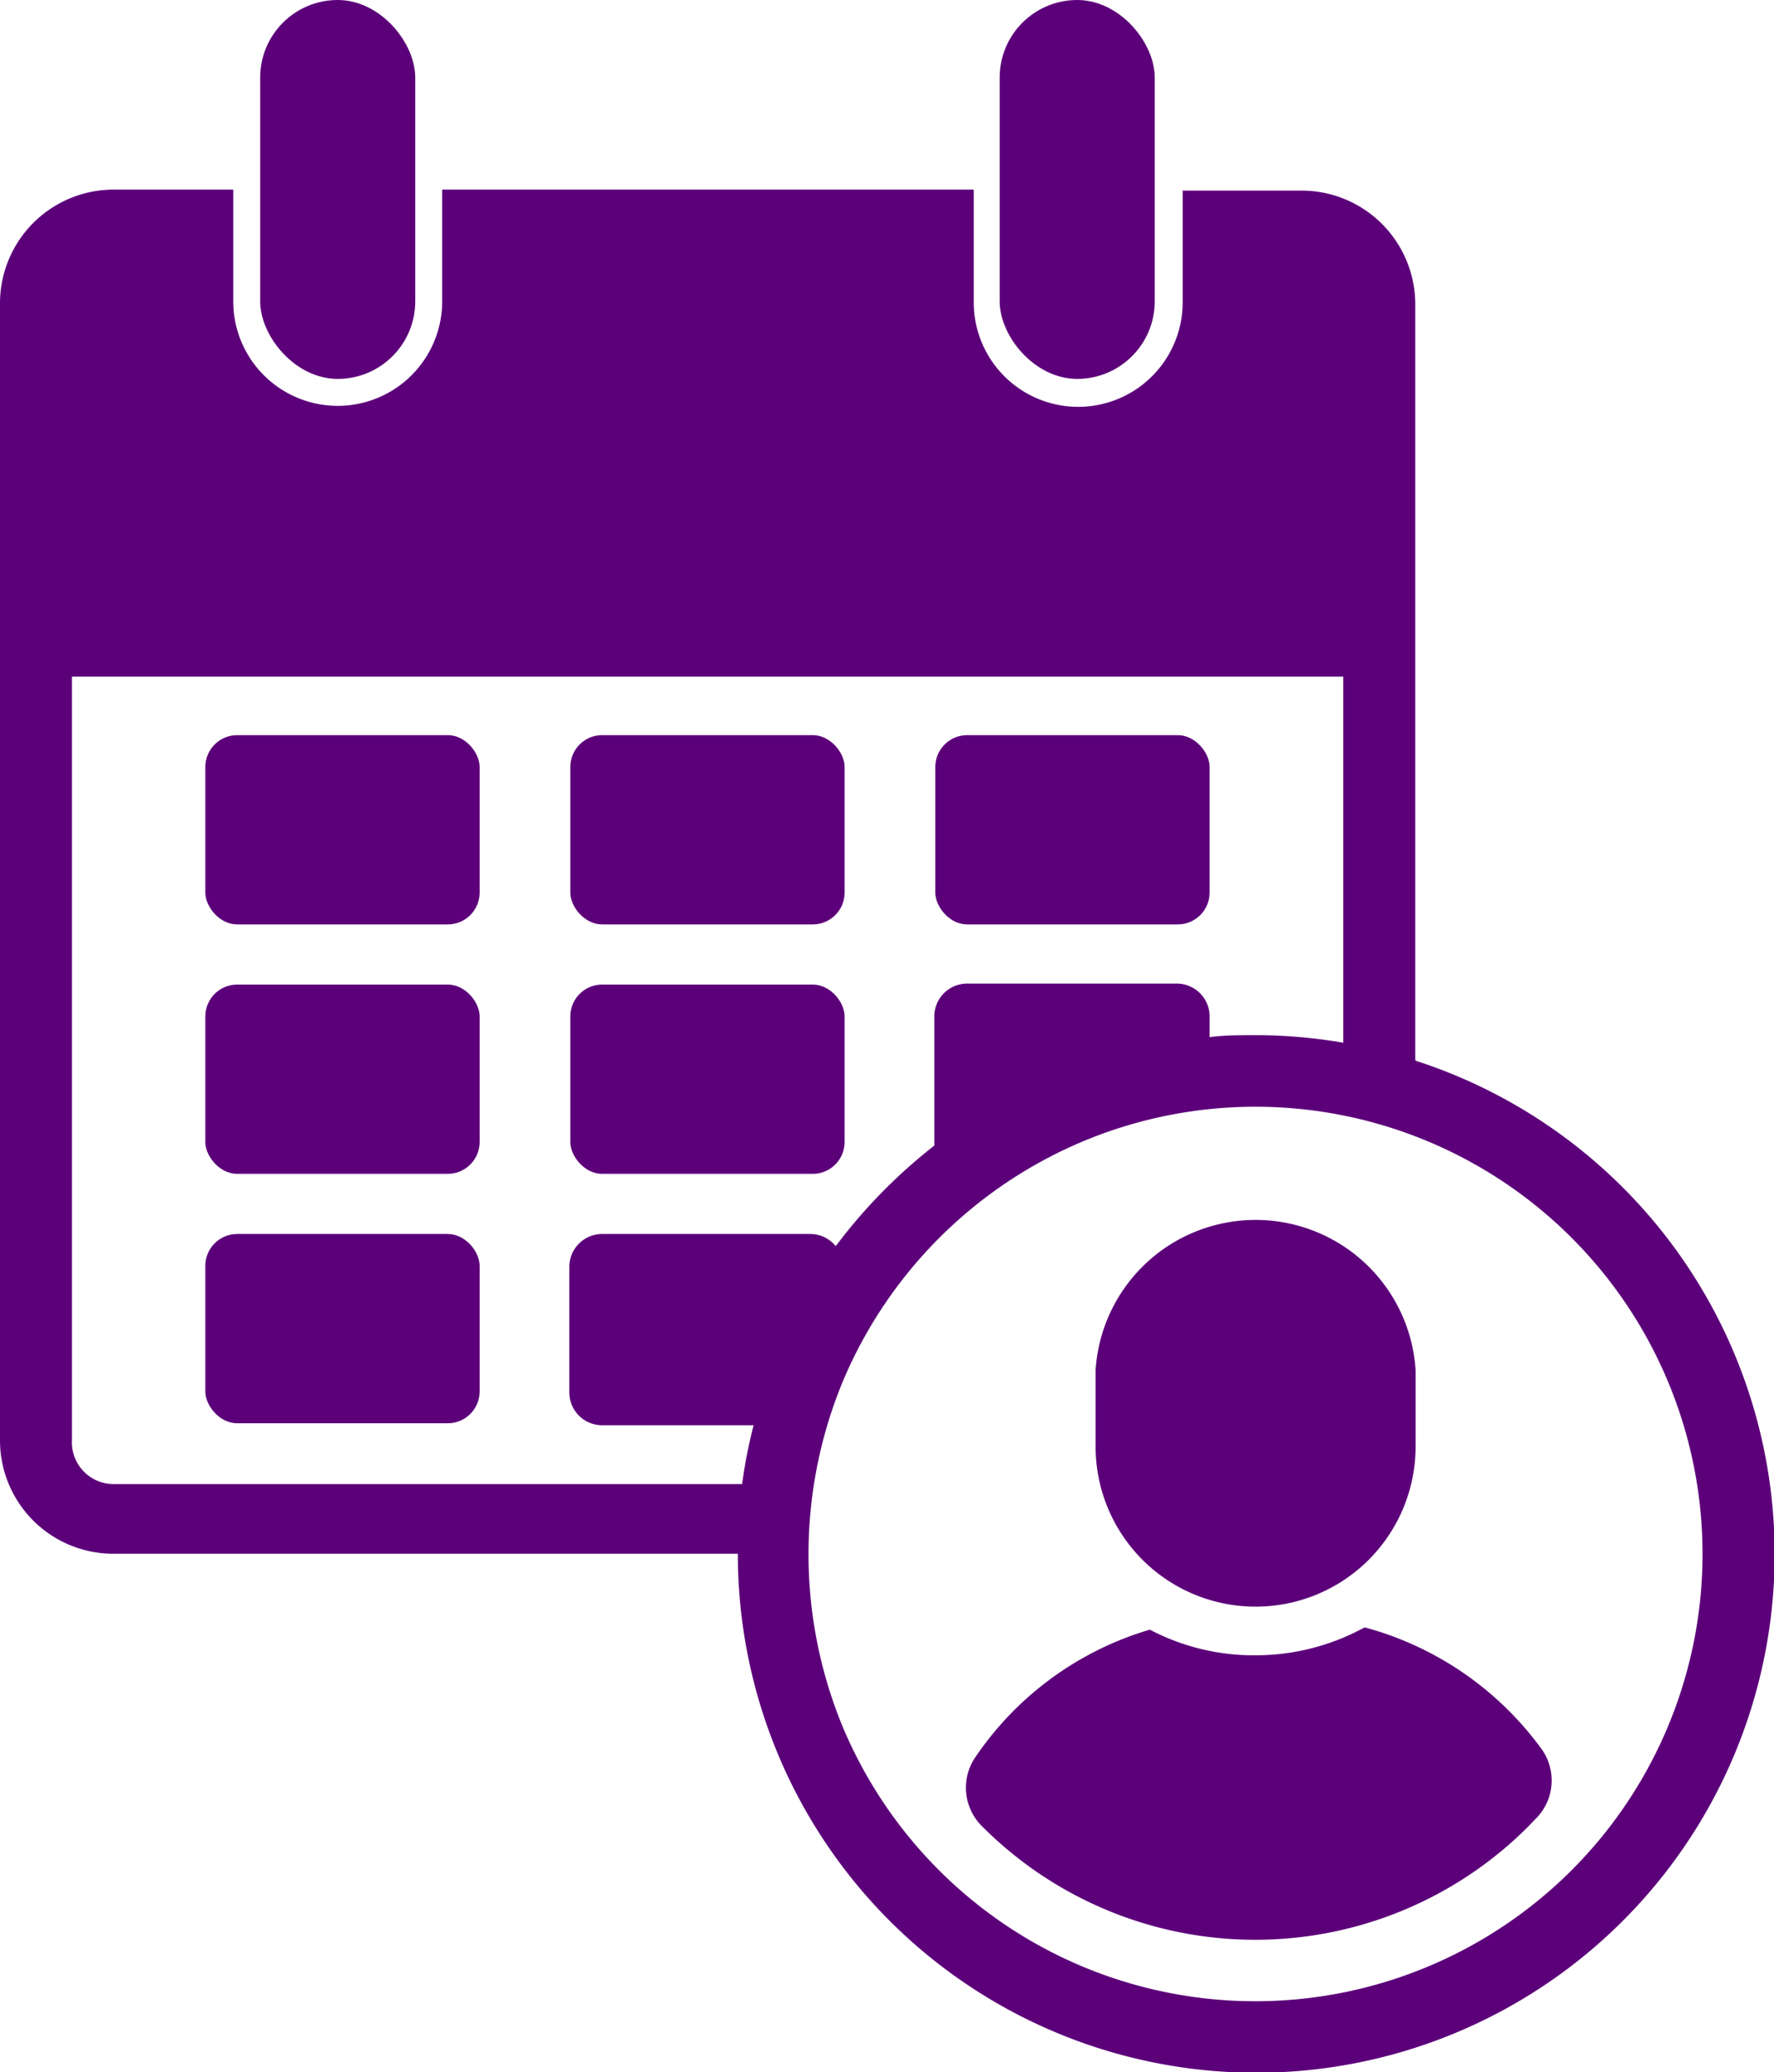
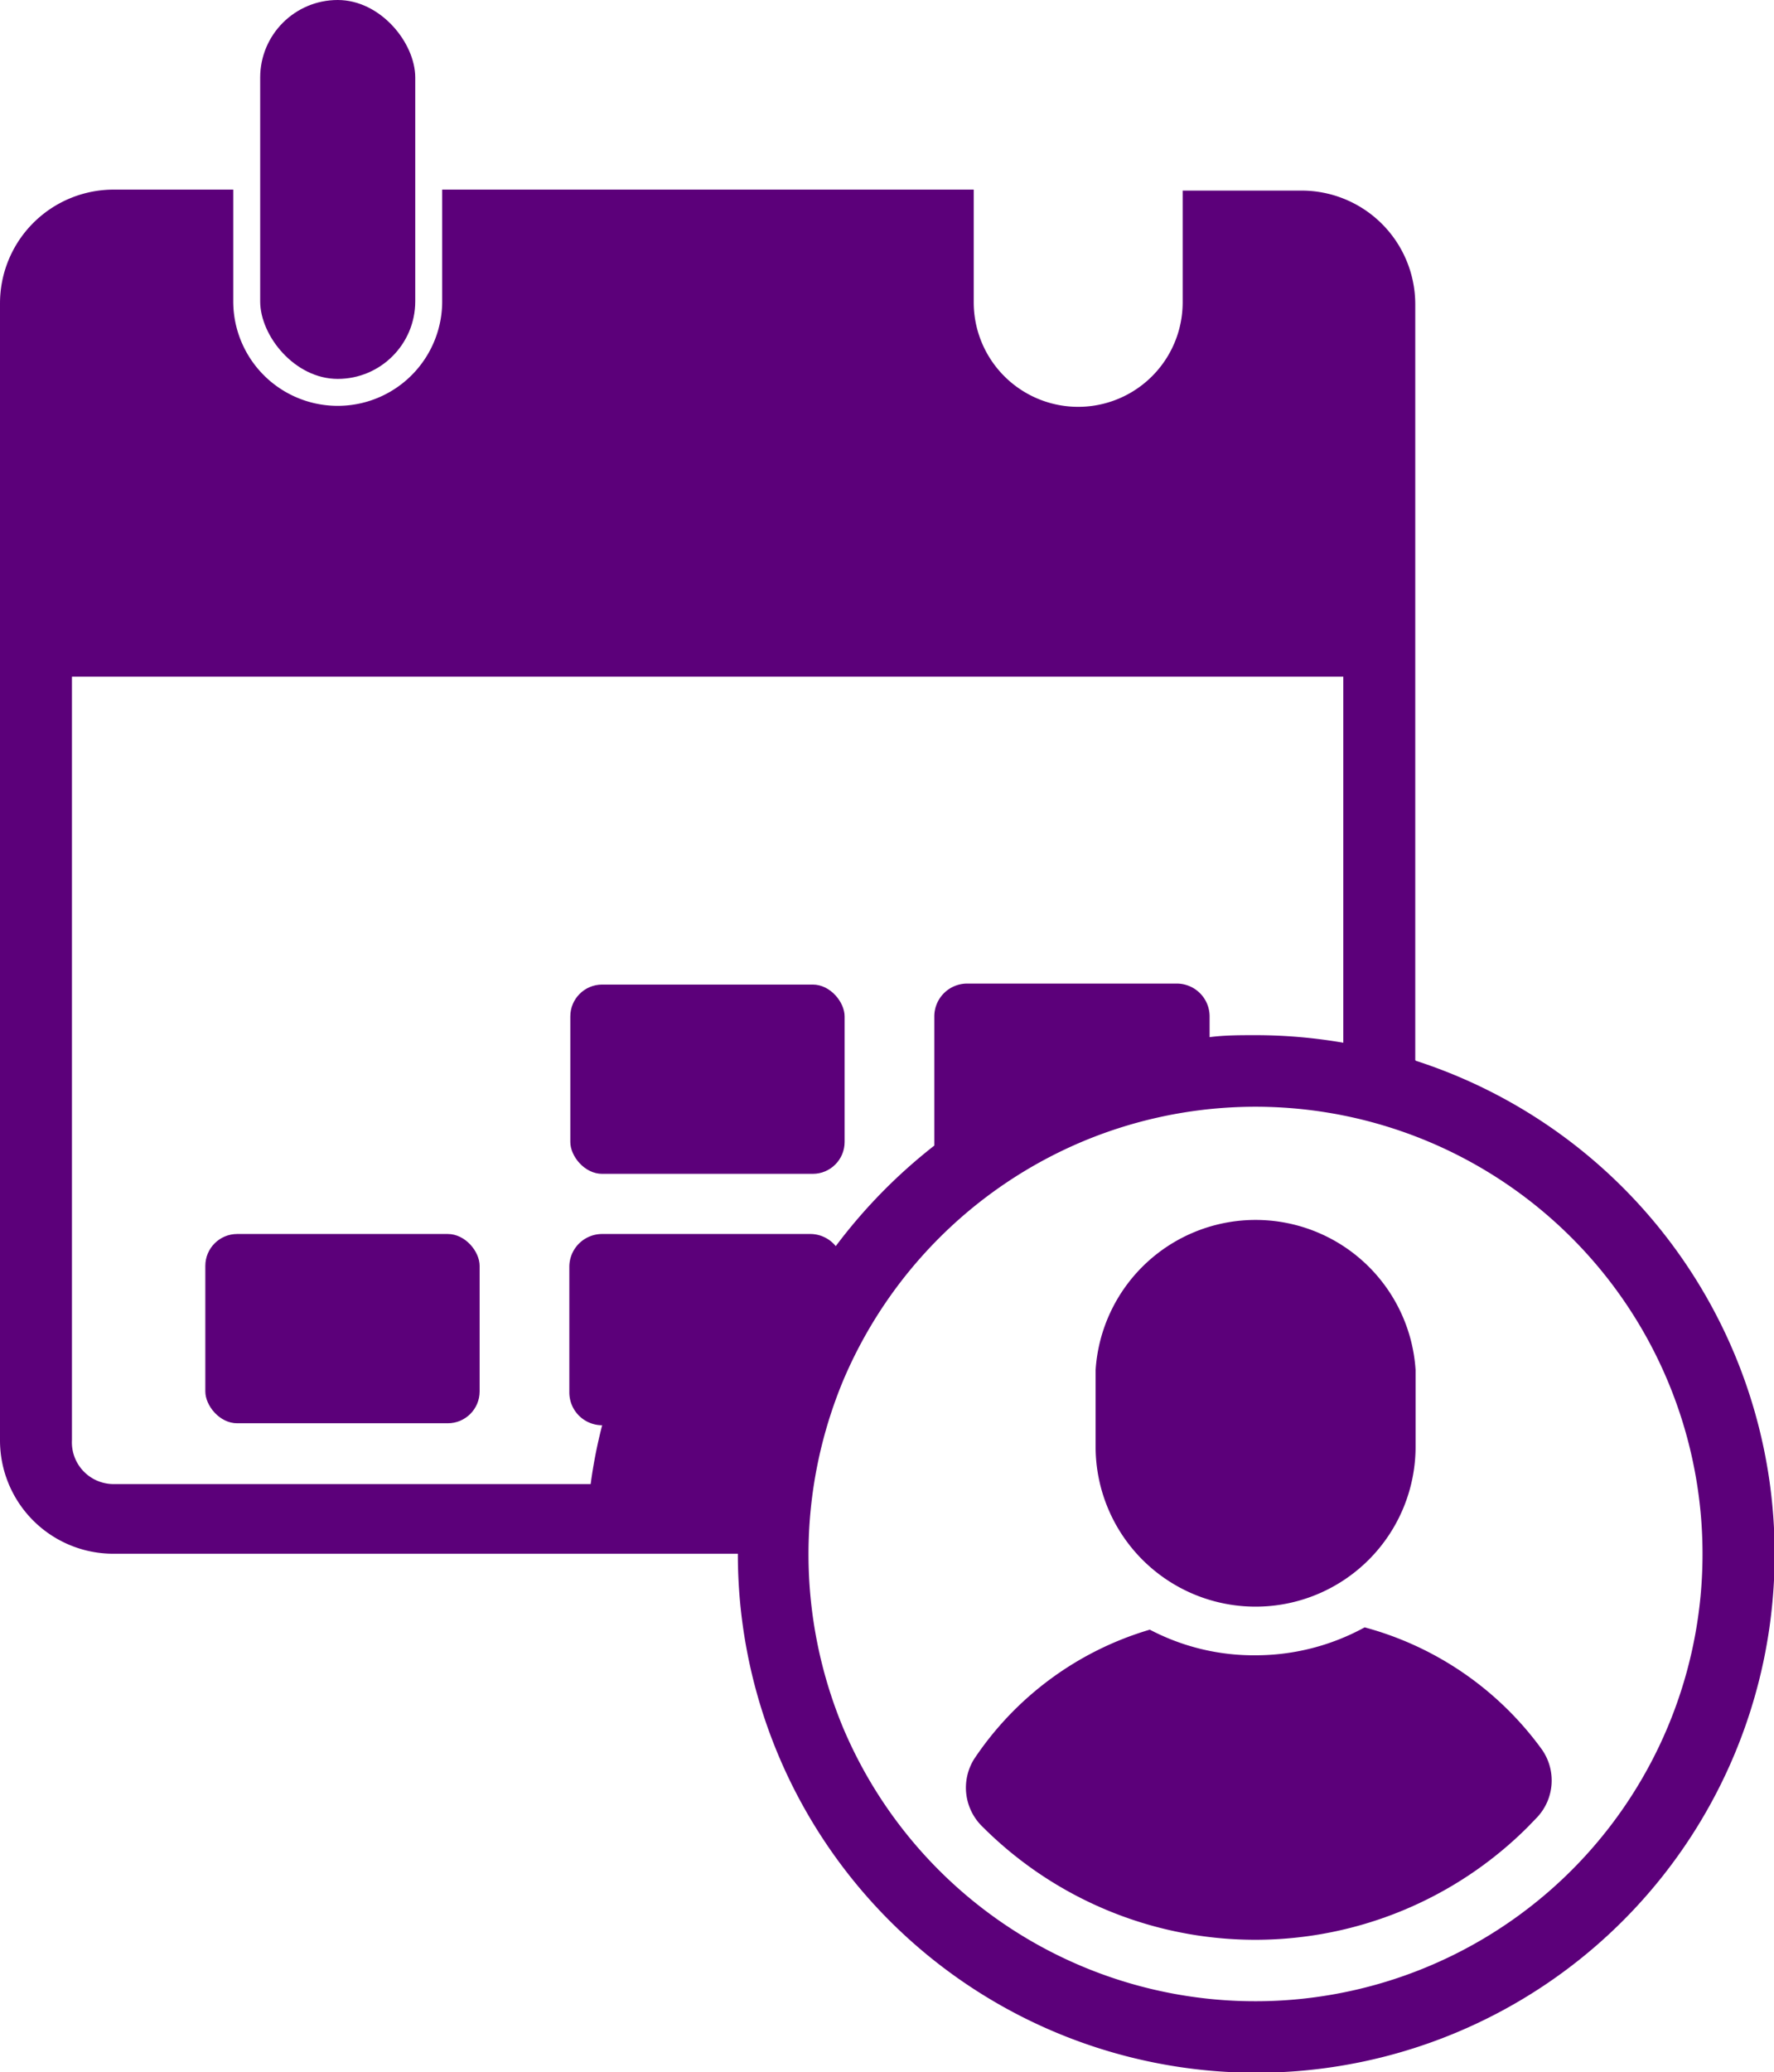
<svg xmlns="http://www.w3.org/2000/svg" id="Layer_1" data-name="Layer 1" width="54" height="63.06" viewBox="0 0 54 63.06">
  <defs>
    <style>.cls-1{fill:#5c007a;}</style>
  </defs>
  <rect class="cls-1" x="7.92" width="4.72" height="11.53" rx="2.36" />
-   <rect class="cls-1" x="30.43" width="4.72" height="11.53" rx="2.36" />
-   <rect class="cls-1" x="6.25" y="22.37" width="8.35" height="5.76" rx="0.97" />
-   <rect class="cls-1" x="17.36" y="22.37" width="8.35" height="5.76" rx="0.97" />
-   <rect class="cls-1" x="28.47" y="22.37" width="8.35" height="5.76" rx="0.97" />
-   <rect class="cls-1" x="6.25" y="29.96" width="8.35" height="5.76" rx="0.97" />
  <rect class="cls-1" x="17.36" y="29.96" width="8.35" height="5.76" rx="0.97" />
  <rect class="cls-1" x="6.25" y="37.55" width="8.35" height="5.76" rx="0.97" />
-   <path class="cls-1" d="M48.08,32.67v-23a3.46,3.46,0,0,0-3.46-3.46H41v3.4a3.18,3.18,0,1,1-6.36,0V6.18H18.46v3.4a3.18,3.18,0,1,1-6.36,0V6.18H8.46A3.46,3.46,0,0,0,5,9.64V44.23a3.45,3.45,0,0,0,3.46,3.46h19a15.78,15.78,0,1,0,20.64-15ZM7.19,44.23V21h38.7V32.14a15.69,15.69,0,0,0-2.67-.23c-.47,0-.94,0-1.4.06v-.63a1,1,0,0,0-1-1H34.44a1,1,0,0,0-1,1v3.82s0,.08,0,.11a16.24,16.24,0,0,0-3,3.06,1,1,0,0,0-.77-.37H23.33a1,1,0,0,0-1,1v3.82a1,1,0,0,0,1,1h4.61a14.91,14.91,0,0,0-.35,1.79H8.46A1.27,1.27,0,0,1,7.19,44.23ZM52.84,57.32A13.62,13.62,0,0,1,30.67,53a13.76,13.76,0,0,1,0-10.59,13.68,13.68,0,0,1,7.25-7.25A13.61,13.61,0,0,1,52.84,57.32Z" transform="translate(-5 -0.41)" />
+   <path class="cls-1" d="M48.08,32.67v-23a3.46,3.46,0,0,0-3.46-3.46H41v3.4a3.18,3.18,0,1,1-6.36,0V6.18H18.46v3.4a3.18,3.18,0,1,1-6.36,0V6.18H8.46A3.46,3.46,0,0,0,5,9.64V44.23a3.45,3.45,0,0,0,3.46,3.46h19a15.78,15.78,0,1,0,20.64-15ZM7.19,44.23V21h38.7V32.14a15.69,15.69,0,0,0-2.67-.23c-.47,0-.94,0-1.4.06v-.63a1,1,0,0,0-1-1H34.44a1,1,0,0,0-1,1v3.82s0,.08,0,.11a16.24,16.24,0,0,0-3,3.06,1,1,0,0,0-.77-.37H23.33a1,1,0,0,0-1,1v3.82a1,1,0,0,0,1,1a14.91,14.91,0,0,0-.35,1.79H8.46A1.27,1.27,0,0,1,7.19,44.23ZM52.84,57.32A13.62,13.62,0,0,1,30.67,53a13.76,13.76,0,0,1,0-10.59,13.68,13.68,0,0,1,7.25-7.25A13.61,13.61,0,0,1,52.84,57.32Z" transform="translate(-5 -0.41)" />
  <path class="cls-1" d="M43.22,49.3a4.87,4.87,0,0,0,4.87-4.86V42.1a4.88,4.88,0,0,0-9.74,0v2.34A4.87,4.87,0,0,0,43.22,49.3Z" transform="translate(-5 -0.41)" />
  <path class="cls-1" d="M46.54,49.93a6.91,6.91,0,0,1-3.32.85A6.8,6.8,0,0,1,40,50a9.74,9.74,0,0,0-5.35,3.94A1.65,1.65,0,0,0,34.91,56h0a11.74,11.74,0,0,0,16.6,0l.28-.29a1.64,1.64,0,0,0,.14-2.07A9.82,9.82,0,0,0,46.54,49.93Z" transform="translate(-5 -0.41)" />
</svg>